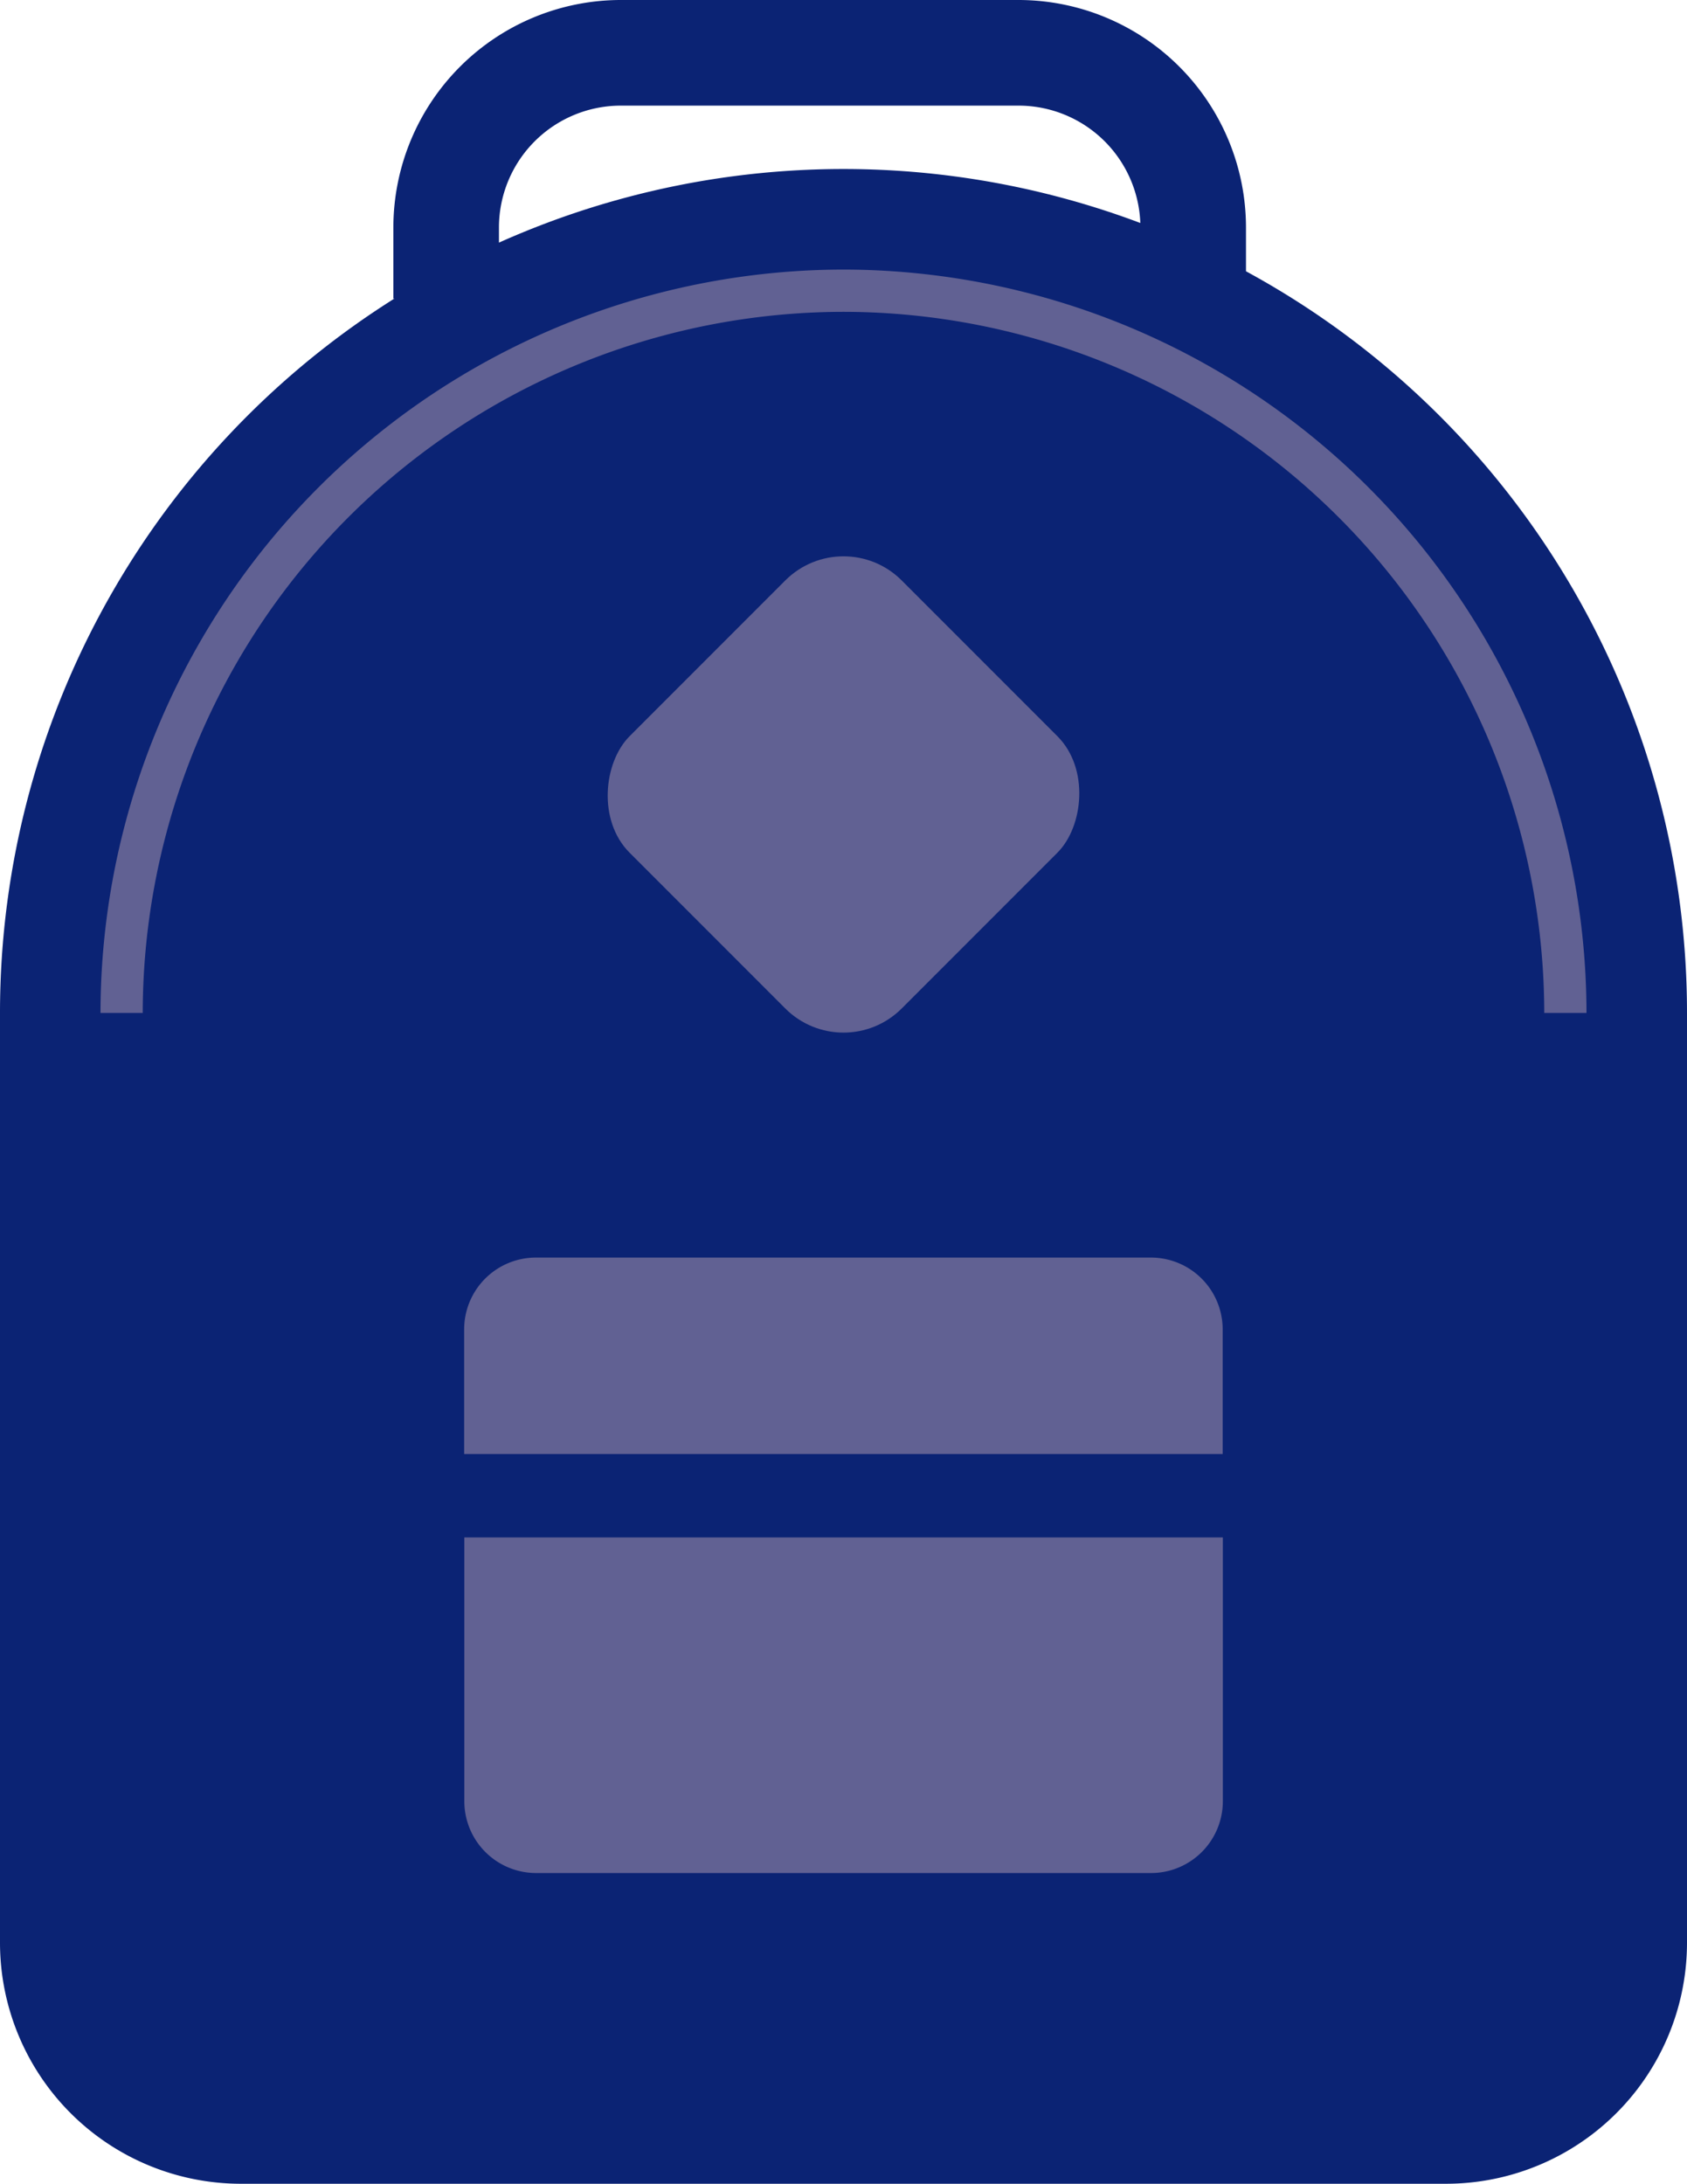
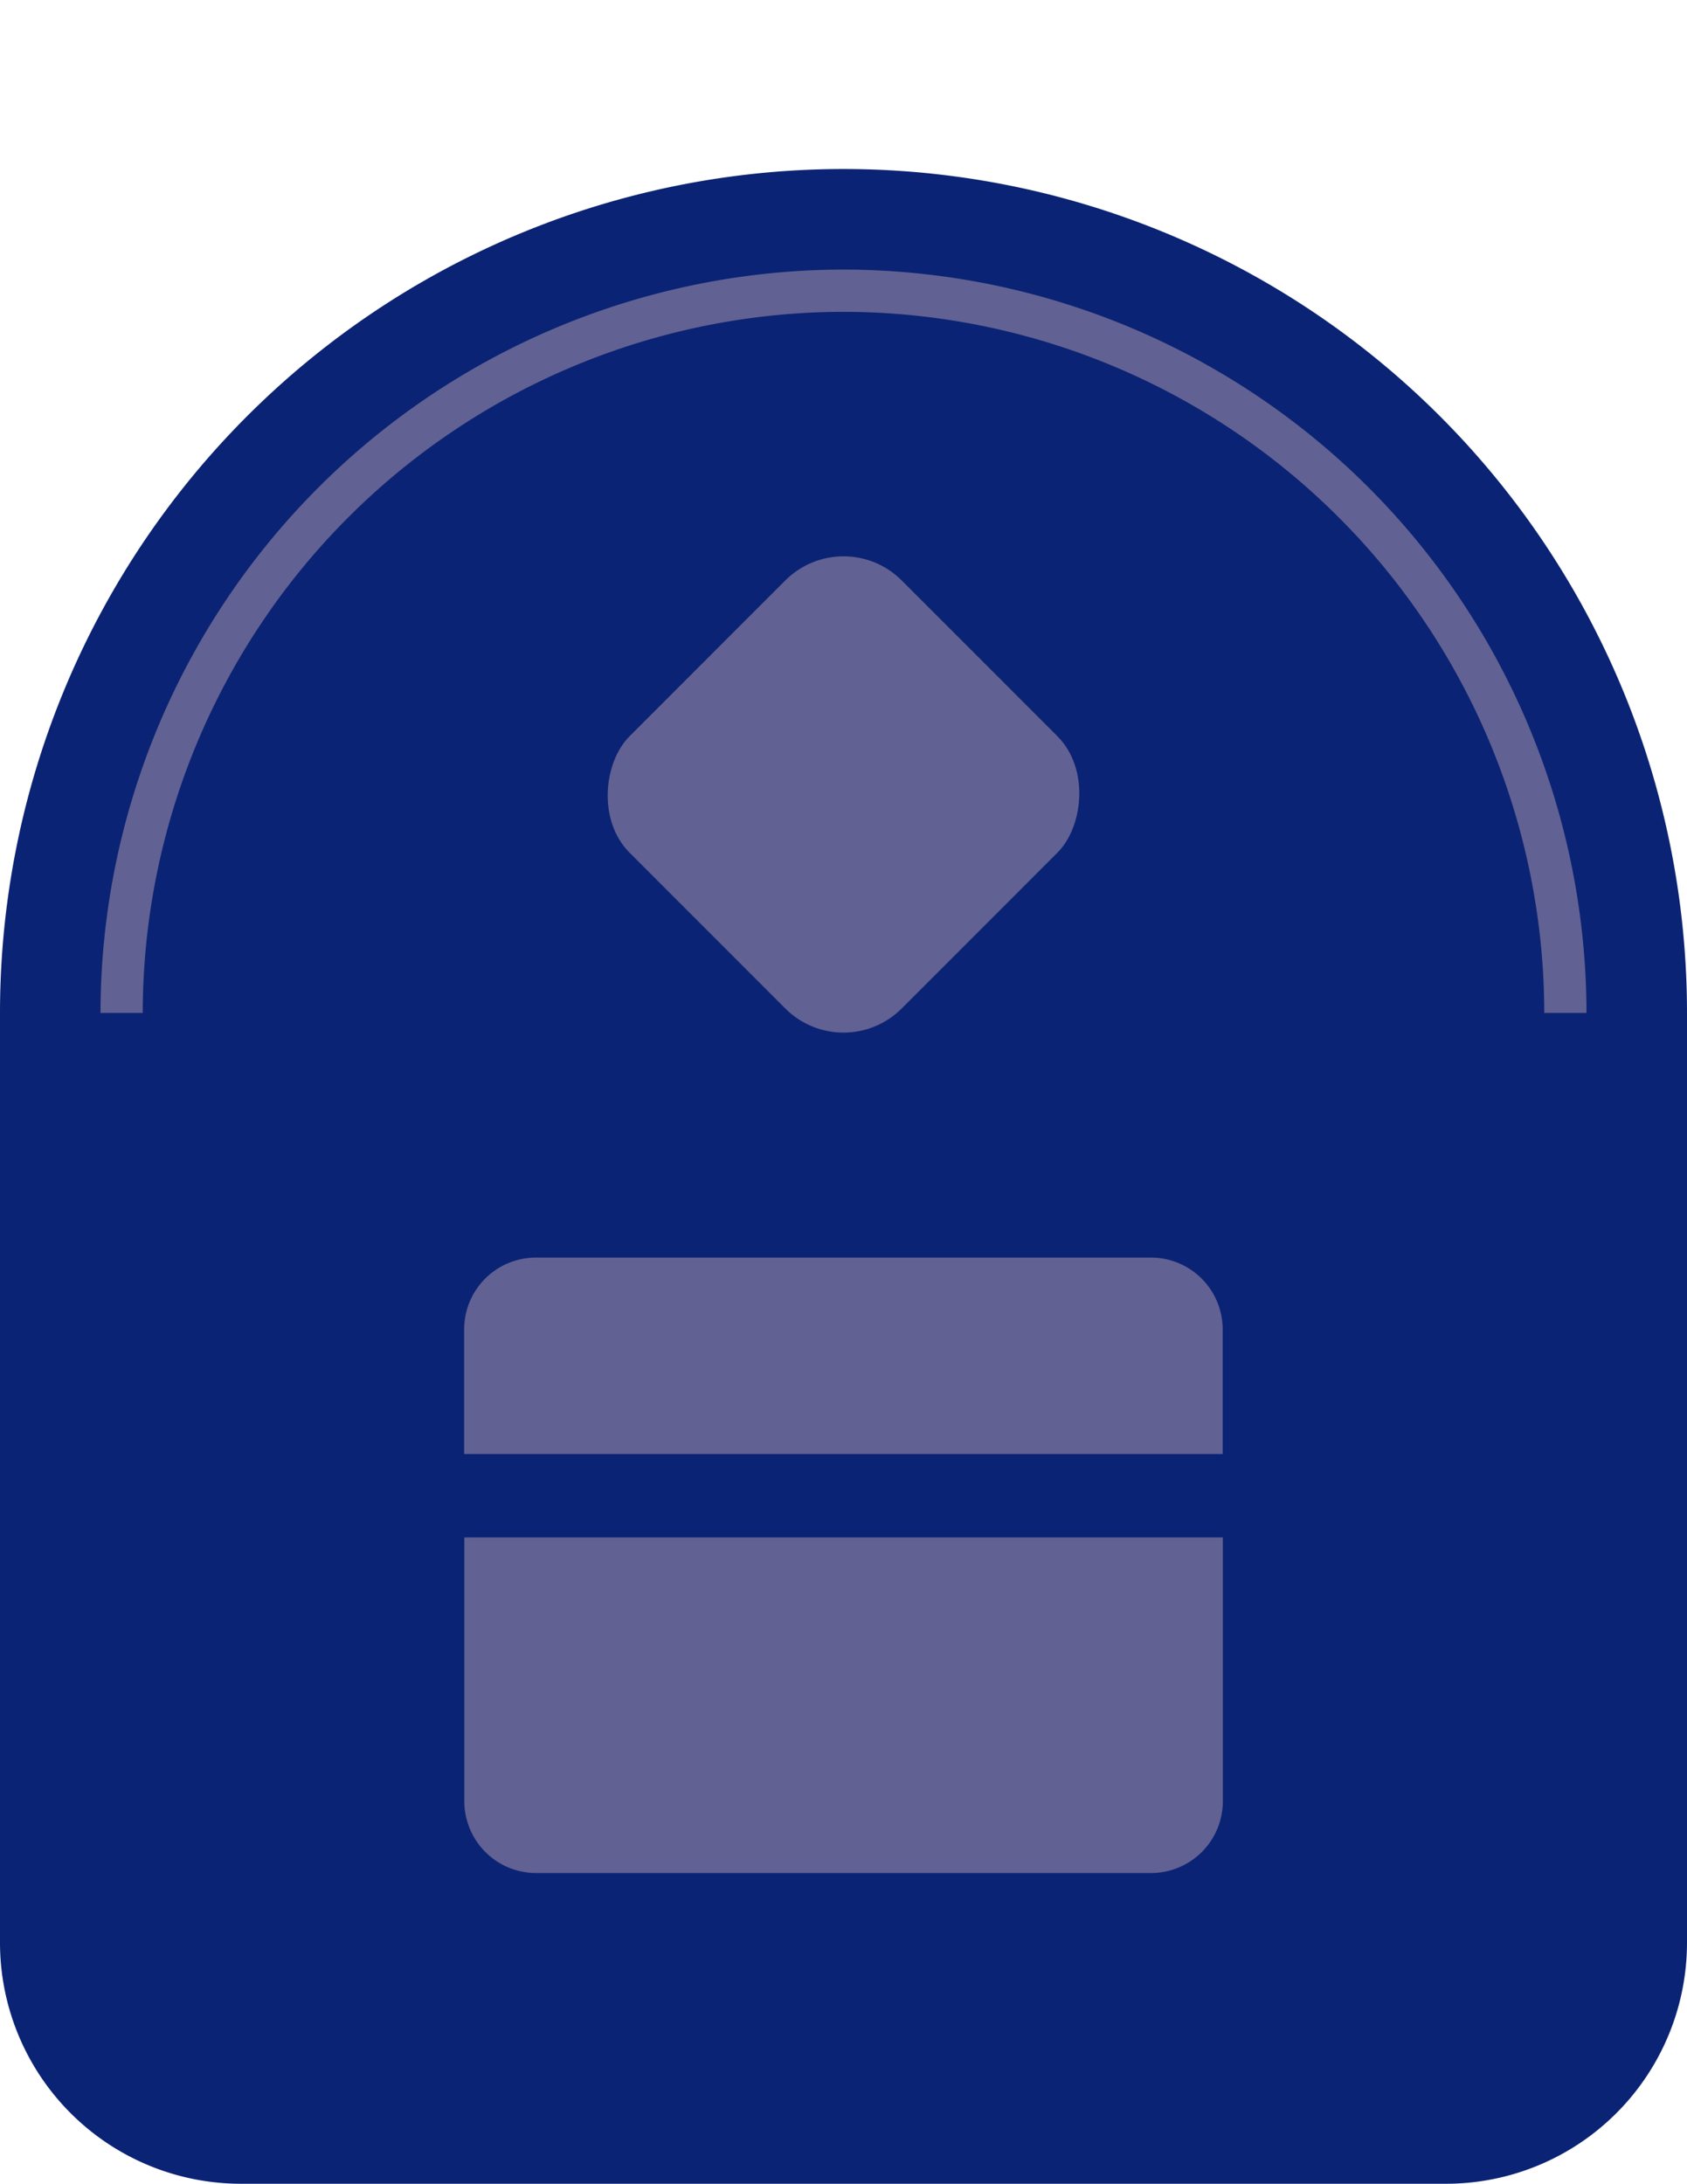
<svg xmlns="http://www.w3.org/2000/svg" width="79.888" height="103.364" viewBox="0 0 79.888 103.364">
  <g id="Group_142" data-name="Group 142" transform="translate(228.759 -88.41)">
    <path id="Rectangle_415" data-name="Rectangle 415" d="M39.944,0h0A39.944,39.944,0,0,1,79.888,39.944V83.95A11.414,11.414,0,0,1,68.474,95.364H11.414A11.414,11.414,0,0,1,0,83.95V39.944A39.944,39.944,0,0,1,39.944,0Z" transform="translate(-228.759 96.41)" fill="#0b2374" />
    <path id="Path_286" data-name="Path 286" d="M-153.631,136.355h-2a33.222,33.222,0,0,0-33.184-33.185A33.223,33.223,0,0,0-222,136.355h-2a35.225,35.225,0,0,1,35.185-35.185A35.225,35.225,0,0,1-153.631,136.355Z" fill="#616193" />
    <path id="Path_287" data-name="Path 287" d="M-170.851,161.18v12.486a3.4,3.4,0,0,1-3.4,3.4h-29.12a3.4,3.4,0,0,1-3.4-3.4V161.18" fill="#616193" />
    <path id="Path_288" data-name="Path 288" d="M-206.779,157.234v-5.9a3.4,3.4,0,0,1,3.4-3.4h29.12a3.4,3.4,0,0,1,3.4,3.4v5.9" fill="#616193" />
    <rect id="Rectangle_416" data-name="Rectangle 416" width="18.224" height="18.224" rx="3.898" transform="translate(-188.815 113.128) rotate(45)" fill="#616193" />
-     <path id="Path_289" data-name="Path 289" d="M-169.755,102.548h-5V99.175a5.771,5.771,0,0,0-5.765-5.765h-18.846a5.772,5.772,0,0,0-5.765,5.765v3.373h-5V99.175A10.777,10.777,0,0,1-199.366,88.41h18.846a10.777,10.777,0,0,1,10.765,10.765Z" fill="#0b2374" />
  </g>
</svg>